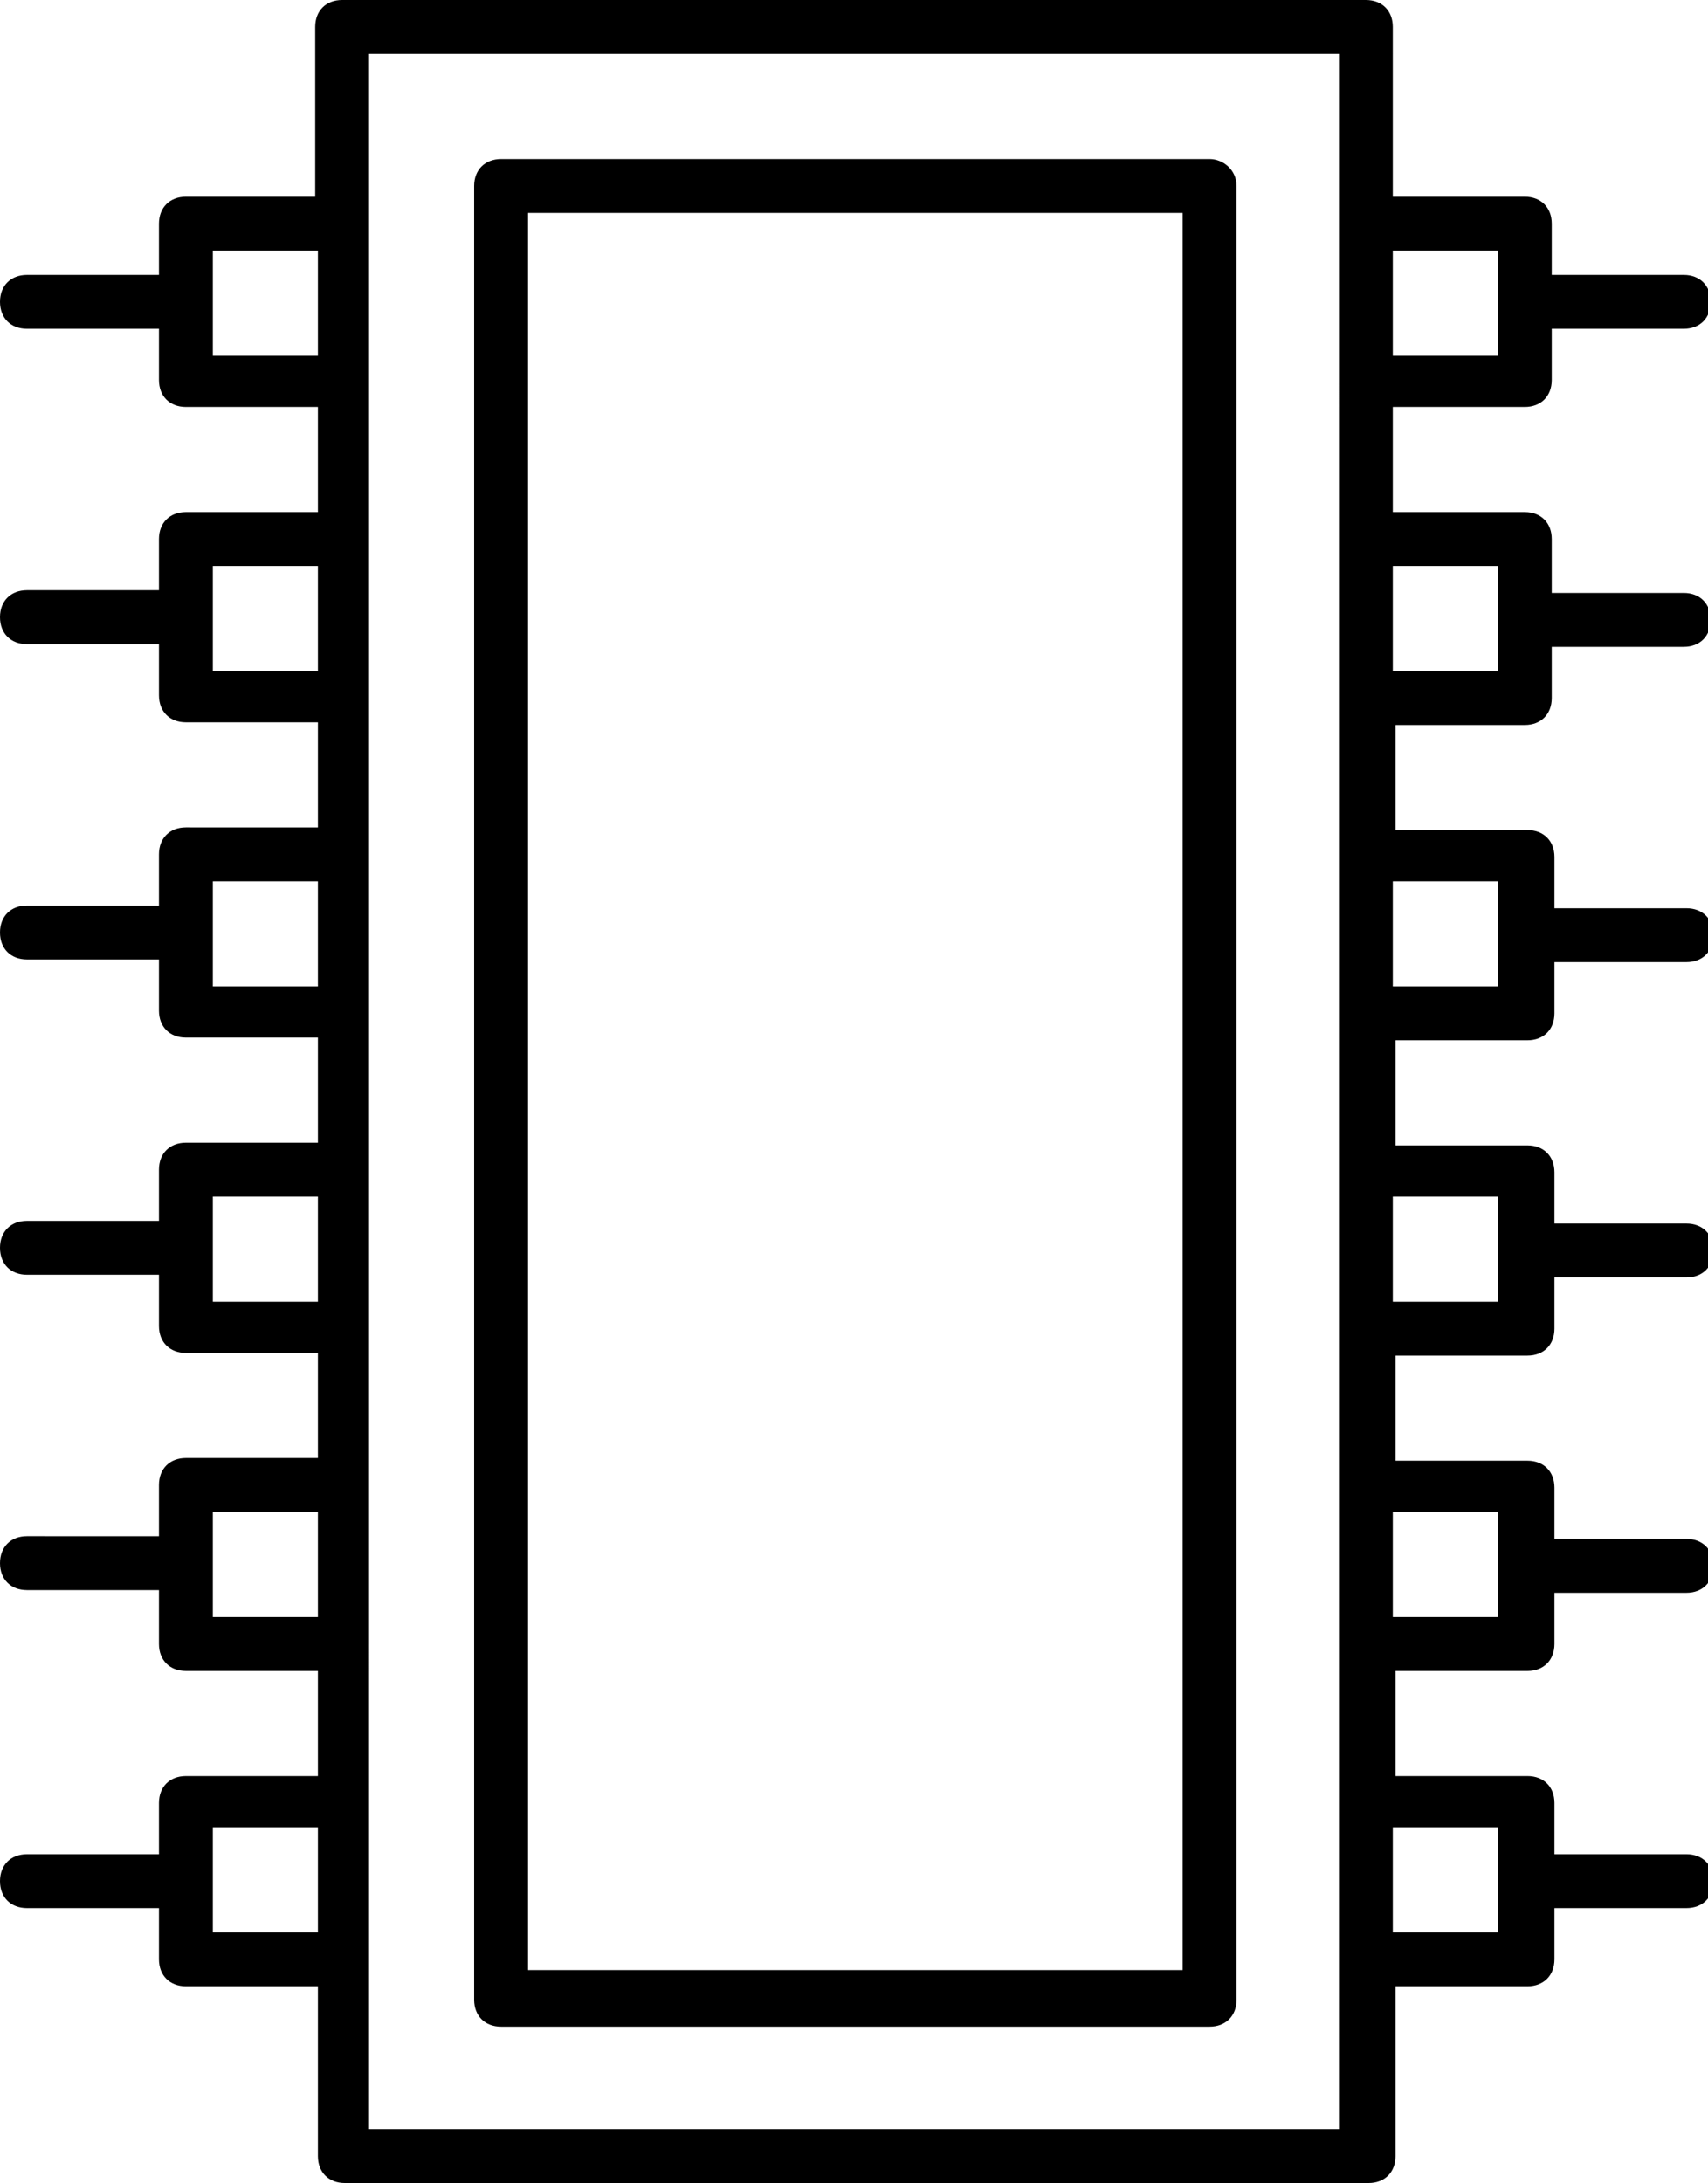
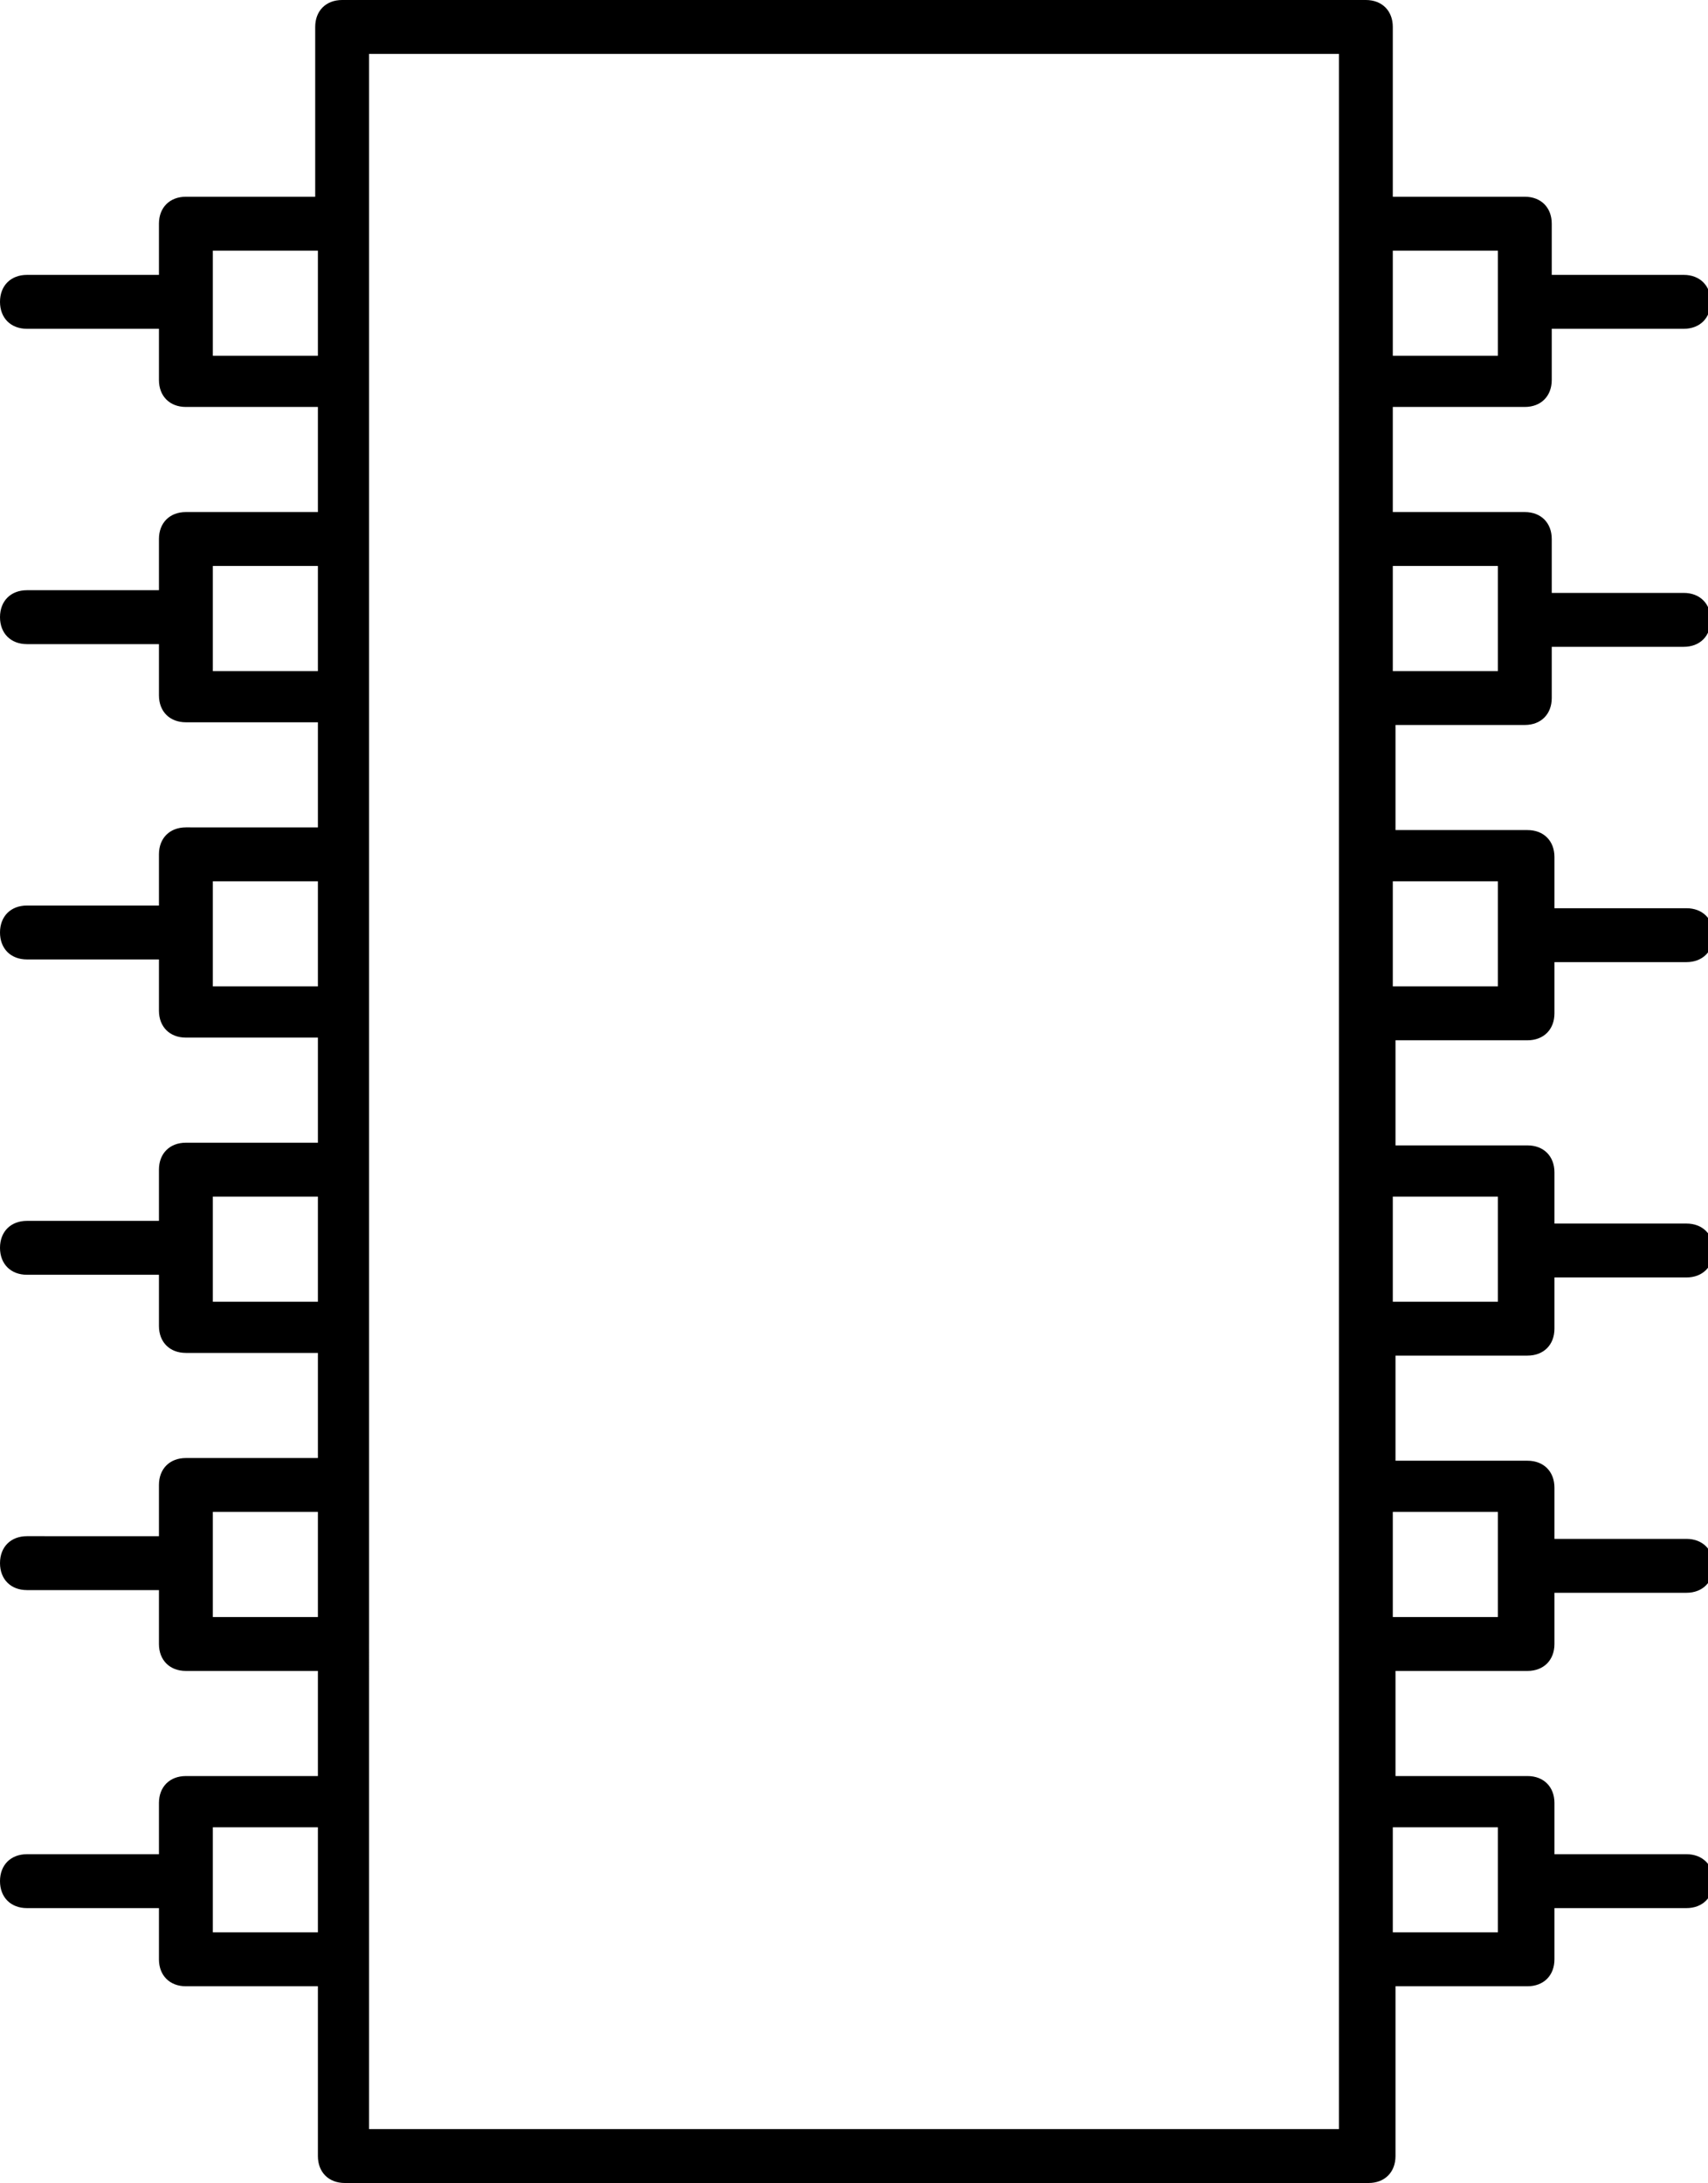
<svg xmlns="http://www.w3.org/2000/svg" width="63.4" height="81" viewBox="0 0 63.4 81" fill="currentColor">
  <path d="M56.6,26.9c0.6,0,1-0.4,1-1v-1.9h4.9c0.6,0,1-0.4,1-1s-0.4-1-1-1h-4.9V20c0-0.6-0.4-1-1-1h-4.9v-3.9h4.9  c0.6,0,1-0.4,1-1v-1.9h4.9c0.6,0,1-0.4,1-1s-0.4-1-1-1h-4.9V8.3c0-0.6-0.4-1-1-1h-4.9V1c0-0.6-0.4-1-1-1h-38c-0.6,0-1,0.4-1,1v6.3  H6.9c-0.6,0-1,0.4-1,1v1.9H1c-0.6,0-1,0.4-1,1s0.4,1,1,1h4.9v1.9c0,0.6,0.4,1,1,1h4.9V19H6.9c-0.6,0-1,0.4-1,1v1.9H1  c-0.6,0-1,0.4-1,1s0.4,1,1,1h4.9v1.9c0,0.6,0.4,1,1,1h4.9v3.9H6.9c-0.6,0-1,0.4-1,1v1.9H1c-0.6,0-1,0.4-1,1s0.4,1,1,1h4.9v1.9  c0,0.6,0.4,1,1,1h4.9v3.9H6.9c-0.6,0-1,0.4-1,1v1.9H1c-0.6,0-1,0.4-1,1s0.4,1,1,1h4.9v1.9c0,0.6,0.4,1,1,1h4.9v3.9H6.9  c-0.6,0-1,0.4-1,1v1.9H1c-0.6,0-1,0.4-1,1s0.4,1,1,1h4.9V61c0,0.6,0.4,1,1,1h4.9v3.9H6.9c-0.6,0-1,0.4-1,1v1.9H1c-0.6,0-1,0.4-1,1  s0.4,1,1,1h4.9v1.9c0,0.6,0.4,1,1,1h4.9V80c0,0.6,0.4,1,1,1h38c0.6,0,1-0.4,1-1v-6.3h4.9c0.6,0,1-0.4,1-1v-1.9h4.9c0.6,0,1-0.4,1-1  s-0.4-1-1-1h-4.9v-1.9c0-0.6-0.4-1-1-1h-4.9V62h4.9c0.6,0,1-0.4,1-1v-1.9h4.9c0.6,0,1-0.4,1-1s-0.4-1-1-1h-4.9v-1.9  c0-0.6-0.4-1-1-1h-4.9v-3.9h4.9c0.6,0,1-0.4,1-1v-1.9h4.9c0.6,0,1-0.4,1-1s-0.4-1-1-1h-4.9v-1.9c0-0.6-0.4-1-1-1h-4.9v-3.9h4.9  c0.6,0,1-0.4,1-1v-1.9h4.9c0.6,0,1-0.4,1-1s-0.4-1-1-1h-4.9v-1.9c0-0.6-0.4-1-1-1h-4.9v-3.9H56.6z M55.6,21v3.9h-3.9V21H55.6z   M55.6,9.3v3.9h-3.9V9.3H55.6z M7.9,13.2V9.3h3.9v3.9H7.9z M7.9,24.9V21h3.9v3.9H7.9z M7.9,36.6v-3.9h3.9v3.9H7.9z M7.9,48.3v-3.9  h3.9v3.9H7.9z M7.9,60v-3.9h3.9V60H7.9z M7.9,71.7v-3.9h3.9v3.9H7.9z M49.7,79h-36v-6.3v-5.9V61v-5.9v-5.9v-5.9v-5.9v-5.9v-5.9V20  v-5.9V8.3V2h36v6.3v5.9V20v5.9v5.9v5.9v5.9v5.9v5.9V61v5.9v5.9V79z M55.6,67.8v3.9h-3.9v-3.9H55.6z M55.6,56.1V60h-3.9v-3.9H55.6z   M55.6,44.4v3.9h-3.9v-3.9H55.6z M55.6,32.7v3.9h-3.9v-3.9H55.6z" />
-   <path d="M44.9,5.9H18.6c-0.6,0-1,0.4-1,1v67.3c0,0.6,0.4,1,1,1h26.3c0.6,0,1-0.4,1-1V6.9C45.9,6.3,45.4,5.9,44.9,5.9z   M43.9,73.1H19.6V7.9h24.3V73.1z" />
</svg>